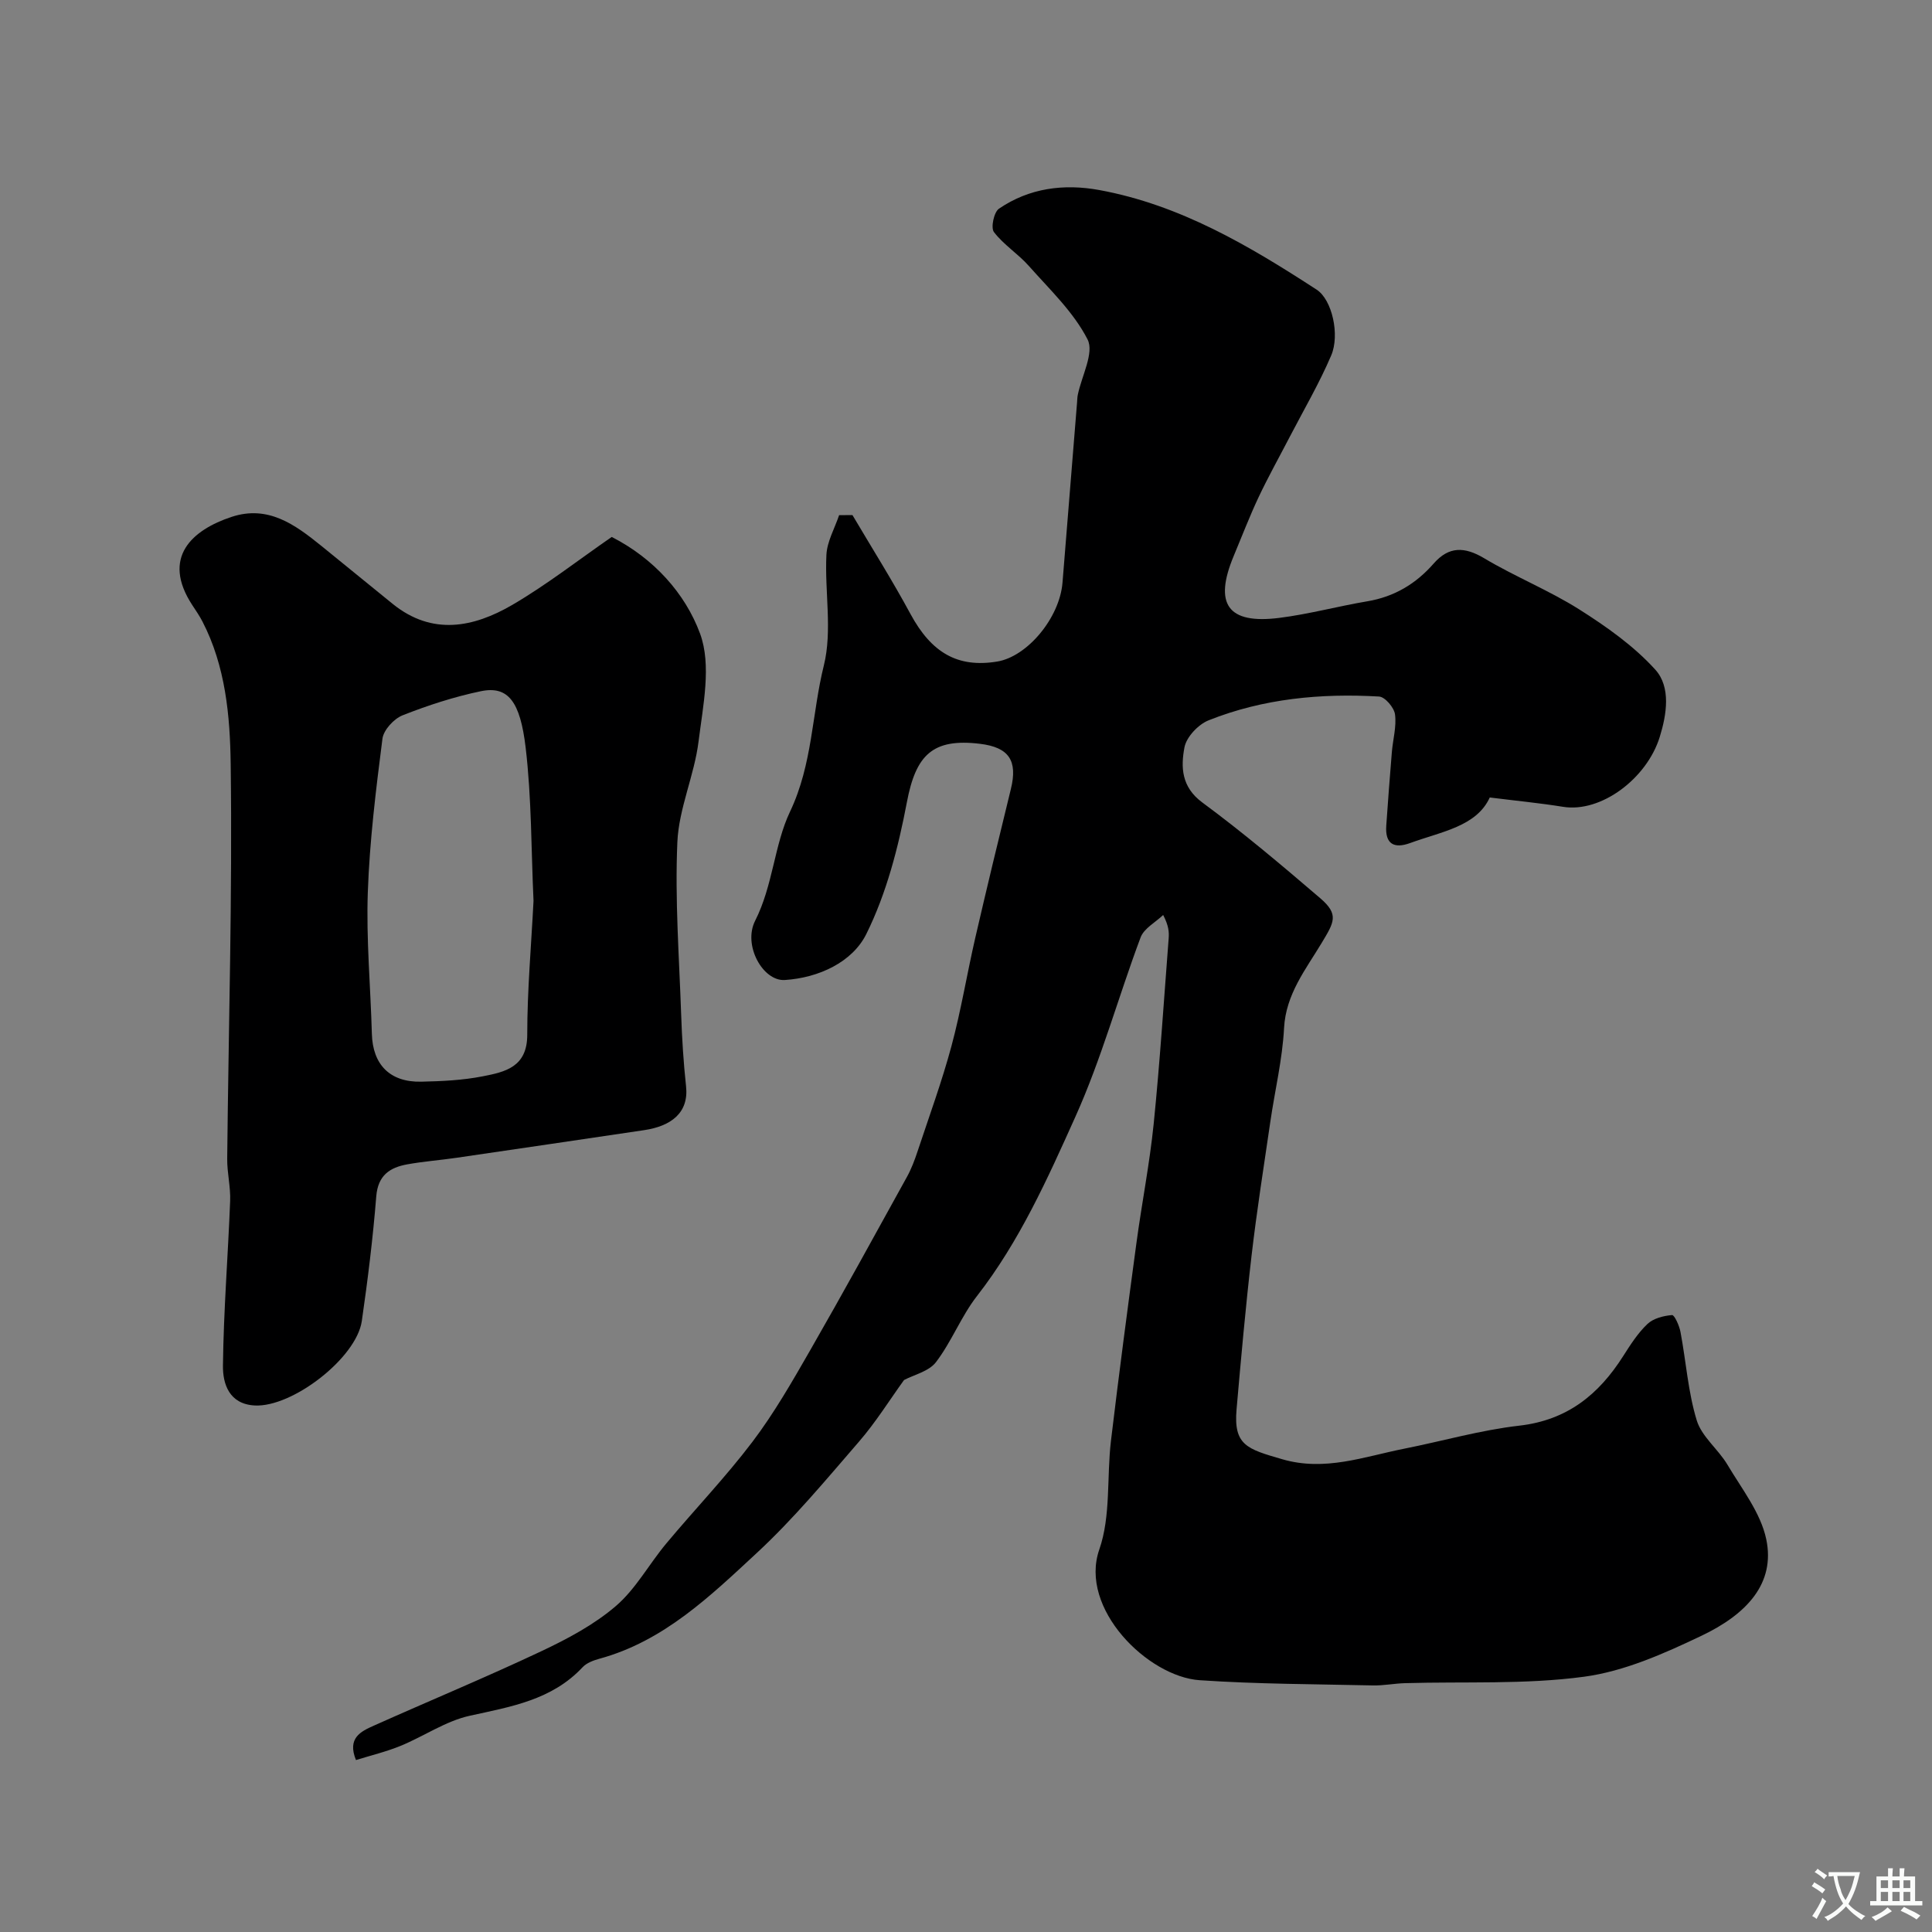
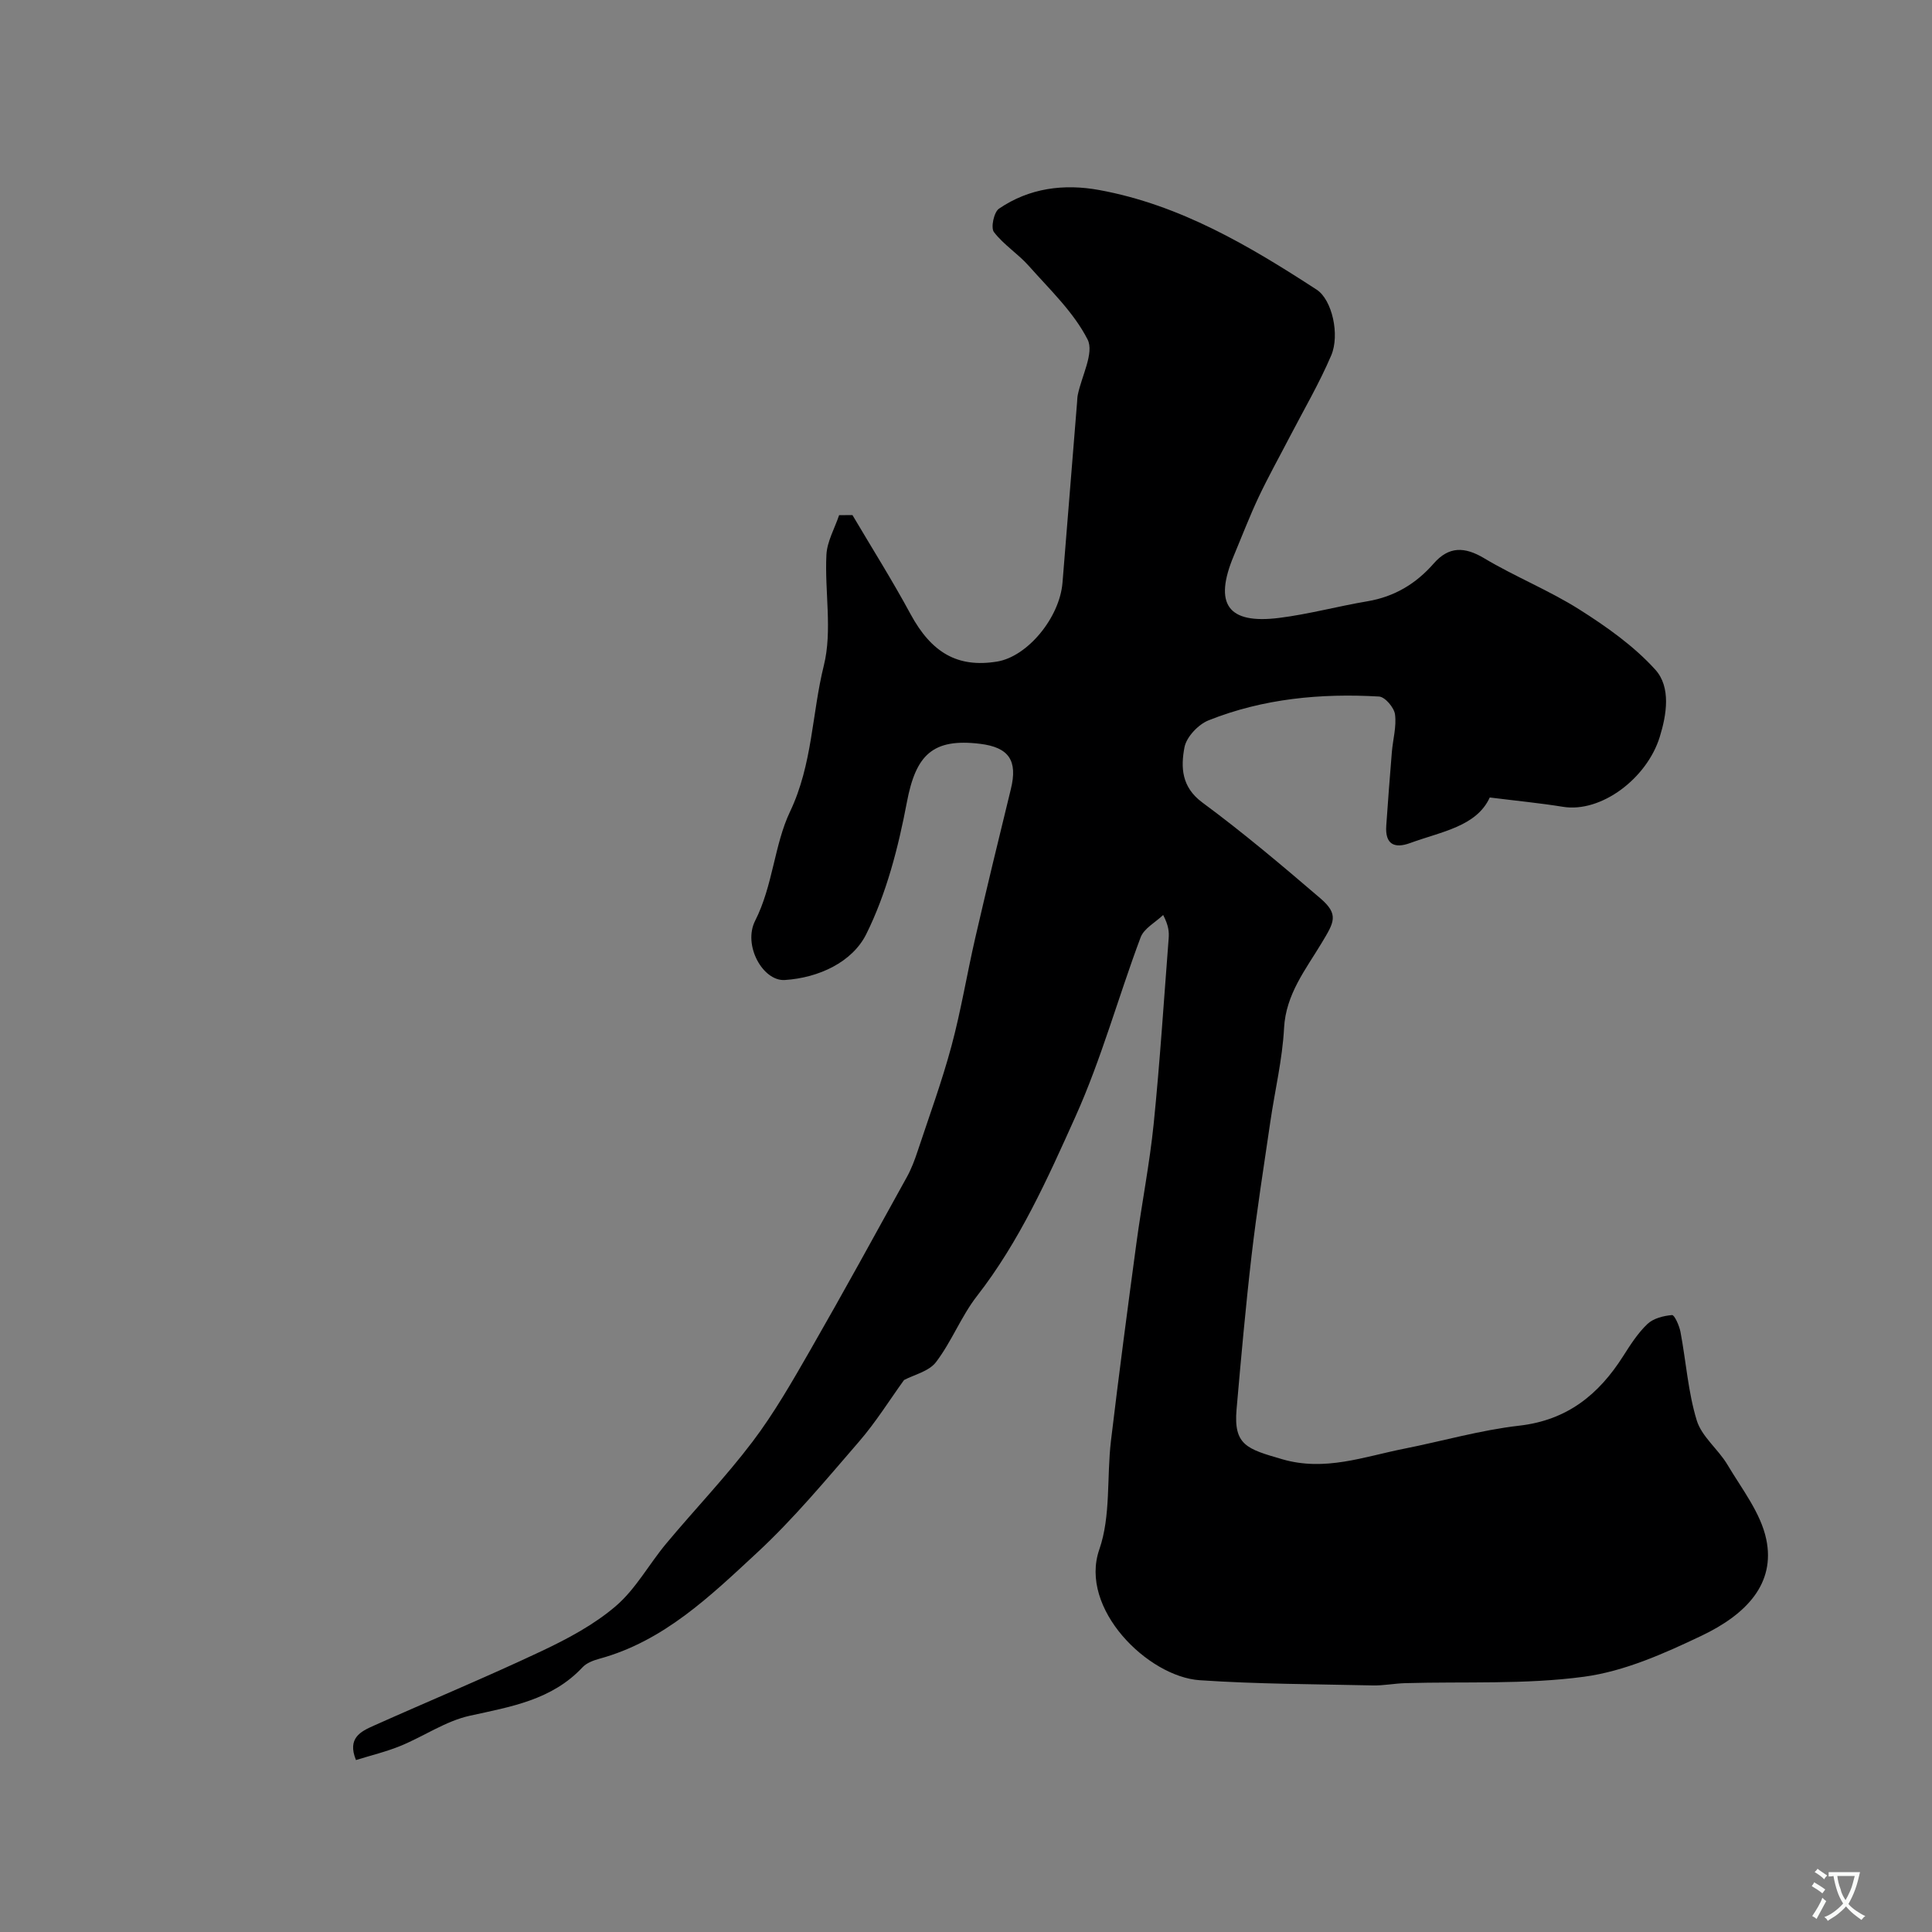
<svg xmlns="http://www.w3.org/2000/svg" enable-background="new 0 0 400 400" viewBox="0 0 400 400">
  <rect x="0" y="0" width="400" height="400" fill="#808080" stroke="none" />
  <path d="m176.49 106.64c4.03 6.82 8.26 13.53 12.02 20.49 4.33 8 9.74 11.18 17.93 9.84 6.27-1.02 12.95-9.06 13.54-16.34 1.01-12.46 2.01-24.92 3.02-37.38.04-.5.04-1 .14-1.48.79-3.9 3.44-8.73 2.03-11.49-2.89-5.67-7.84-10.34-12.16-15.22-2.22-2.51-5.22-4.38-7.23-7.02-.68-.9 0-4.12 1.04-4.83 6.28-4.29 13.45-5.21 20.8-3.86 16.71 3.07 30.98 11.52 44.98 20.62 3.21 2.09 4.82 9.36 3.02 13.6-2.47 5.79-5.68 11.27-8.59 16.87-2.15 4.15-4.44 8.24-6.44 12.47-1.87 3.97-3.44 8.08-5.14 12.14-4.2 10.02-1.27 14.22 9.39 12.88 6.13-.77 12.15-2.41 18.26-3.44 5.59-.94 10.06-3.62 13.74-7.83 3.13-3.57 6.38-3.51 10.46-1.07 6.39 3.82 13.4 6.62 19.68 10.59 5.64 3.57 11.29 7.56 15.73 12.46 3.28 3.63 2.35 9.33.92 13.94-2.66 8.59-12.12 15.74-20.03 14.46-4.76-.77-9.56-1.23-15.16-1.93-2.75 6.02-10.02 7.06-16.48 9.43-3.33 1.22-5.21.21-4.95-3.57.35-5.09.74-10.19 1.16-15.28.22-2.61.99-5.27.65-7.8-.19-1.4-2.07-3.61-3.3-3.68-12.06-.7-23.98.42-35.28 4.92-2.15.85-4.6 3.45-5.01 5.6-.77 4.09-.65 8.2 3.69 11.41 8.44 6.23 16.48 13.02 24.45 19.85 3.91 3.36 2.83 4.97.26 9.25-3.26 5.43-7.41 10.59-7.78 17.61-.34 6.49-1.9 12.91-2.84 19.38-1.35 9.22-2.8 18.42-3.88 27.67-1.23 10.6-2.18 21.23-3.11 31.85-.66 7.48 2.16 8.25 9.46 10.37 8.83 2.57 16.88-.52 25.18-2.17 7.97-1.58 15.84-3.86 23.88-4.78 9.92-1.13 16.45-6.42 21.52-14.4 1.49-2.34 3.03-4.76 5.02-6.65 1.23-1.17 3.33-1.7 5.1-1.85.5-.04 1.51 2.21 1.75 3.51 1.15 6.1 1.56 12.4 3.36 18.29 1.04 3.39 4.46 5.98 6.37 9.2 2.97 5 6.87 9.94 8.02 15.4 1.93 9.16-4.05 15.55-13.43 20.01-7.73 3.68-15.95 7.35-24.3 8.47-12.19 1.64-24.69.97-37.05 1.33-2.22.06-4.45.52-6.66.47-11.96-.27-23.93-.27-35.86-1.08-10.72-.73-25.04-14.82-20.78-27.07 2.41-6.93 1.52-14.97 2.41-22.48 1.63-13.66 3.43-27.29 5.27-40.92 1.11-8.26 2.74-16.46 3.58-24.74 1.29-12.77 2.11-25.59 3.1-38.38.1-1.31.01-2.63-1.14-4.84-1.6 1.53-3.97 2.77-4.67 4.64-4.62 12.32-8.1 25.12-13.48 37.08-5.78 12.86-11.58 25.84-20.39 37.16-3.28 4.21-5.25 9.44-8.49 13.69-1.47 1.93-4.57 2.62-6.62 3.71-2.98 4.12-5.85 8.75-9.37 12.81-6.81 7.87-13.5 15.94-21.11 22.99-9.65 8.94-19.27 18.28-32.61 21.91-1.23.34-2.63.86-3.46 1.75-6.36 6.8-14.84 8.17-23.37 10.05-4.98 1.1-9.49 4.25-14.31 6.23-2.95 1.21-6.09 1.96-9.24 2.94-1.86-4.56 1.01-5.93 3.69-7.12 11.55-5.17 23.24-10.01 34.68-15.41 5.43-2.56 10.93-5.49 15.44-9.36 4.13-3.54 6.87-8.68 10.43-12.94 5.9-7.07 12.31-13.75 17.86-21.08 4.49-5.93 8.22-12.46 11.94-18.93 6.82-11.88 13.41-23.9 20.03-35.89.92-1.67 1.61-3.5 2.21-5.32 2.4-7.24 5.03-14.42 7.01-21.77 1.98-7.36 3.21-14.93 4.92-22.37 2.38-10.3 4.86-20.58 7.38-30.85 1.44-5.87-.38-8.63-6.37-9.36-9.86-1.2-13.31 2.33-15.16 12.09-1.77 9.34-4.22 18.88-8.41 27.31-2.88 5.79-9.83 9.05-16.86 9.5-4.55.29-8.71-7.21-6.15-12.26 3.7-7.29 3.96-15.73 7.22-22.58 4.69-9.85 4.52-20.28 7.01-30.29 1.79-7.23.15-15.26.53-22.9.14-2.77 1.71-5.47 2.63-8.21.94-.01 1.85-.01 2.76-.02z" fill="#000001" />
-   <path d="m126.65 111.17c8.68 4.42 15.22 11.68 18.29 20.01 2.41 6.54.61 14.9-.31 22.32-.87 7.03-4.08 13.85-4.39 20.85-.52 11.89.38 23.84.79 35.77.17 4.94.48 9.88 1.01 14.79.6 5.49-3.11 8.26-8.71 9.08-12.92 1.91-25.84 3.83-38.76 5.71-3.4.5-6.84.75-10.22 1.36-3.63.65-6.1 2.26-6.45 6.64-.69 8.63-1.75 17.23-2.99 25.8-1.11 7.66-14.39 17.91-22.18 17.49-5.28-.29-6.62-4.46-6.57-8.26.13-11.37 1.05-22.74 1.49-34.11.11-2.89-.64-5.81-.61-8.71.27-27.25 1.09-54.51.72-81.74-.13-9.94-1.06-20.26-5.86-29.52-.6-1.16-1.35-2.24-2.07-3.34-6.52-9.94.02-15.62 8.1-18.29 7.56-2.5 13.13 1.58 18.54 5.95 4.97 4.01 9.9 8.08 14.87 12.09 8.17 6.58 16.7 4.85 24.72.18 7.14-4.17 13.71-9.32 20.59-14.07zm-16.19 75.34c-.49-10.6-.39-21.24-1.63-31.73-1.12-9.46-3.58-12.86-9.28-11.67-5.52 1.15-10.96 2.92-16.2 4.99-1.8.71-3.94 3.04-4.17 4.85-1.35 10.57-2.66 21.18-3.03 31.82-.34 9.73.57 19.51.84 29.26.17 6.37 3.72 10.06 10.21 9.92 4.26-.09 8.59-.29 12.75-1.11 4.61-.9 9.21-1.9 9.21-8.59 0-9.24.83-18.48 1.3-27.74z" fill="#000001" />
  <g fill="#fafbfa">
    <path d="m377.9 391.2c-.2.3-.4.5-.6.8-.7-.6-1.4-1-2.2-1.5.2-.3.4-.5.5-.8.6.4 1.4.8 2.3 1.5zm-1.8 6.1c-.2-.2-.5-.4-.9-.6.4-.6.8-1.2 1.2-1.9s.7-1.3.9-1.9c.3.3.5.5.8.7-.7 1.3-1.4 2.6-2 3.7zm2.2-9c-.3.3-.5.5-.6.8-.6-.6-1.3-1.1-2-1.5.3-.3.5-.5.6-.7.6.5 1.3.9 2 1.4zm.3.2v-.9h2 4.5c-.3 1.3-.6 2.5-1 3.6s-.9 2.1-1.4 3c.4.5 1 1 1.6 1.4s1.2.8 1.9 1.1c-.3.2-.5.4-.8.8-.4-.3-1-.7-1.6-1.2s-1.2-1.1-1.6-1.6c-.5.6-1.1 1.1-1.7 1.6s-1.4.9-2.1 1.4c-.1-.3-.3-.5-.7-.8.6-.2 1.2-.5 1.9-1s1.4-1.1 2-1.8c-.5-.8-.9-1.6-1.2-2.5s-.6-2-.8-3.2c-.4.1-.7.1-1 .1zm2.5 2.7c.2 1 .7 1.7 1 2.2.3-.5.6-1.1 1-2s.6-1.9.9-3h-3.2-.4c.1.9.3 1.8.7 2.8z" />
-     <path d="m396.5 388.5v1.5 3.6h1.5v.9c-.4 0-1 0-1.7 0h-7.9c-.5 0-.9 0-1.2 0v-.9h1.3v-3.5c0-.7 0-1.2 0-1.6h2.4c0-.8 0-1.4 0-1.7h1c0 .3-.1.8-.1 1.7h1.5c0-.8 0-1.4 0-1.7h1c0 .3-.1.9-.1 1.7zm-8.2 9.2c-.2-.3-.5-.5-.8-.8.8-.3 1.4-.6 1.9-.9s1-.7 1.4-1.1c.3.3.6.5.9.8-1.6 1-2.8 1.6-3.4 2zm2.6-6.8v-1.6h-1.5v1.6zm0 2.7v-1.9h-1.5v1.9zm2.4-2.7v-1.6h-1.5v1.6zm0 2.7v-1.9h-1.5v1.9zm.2 2 .7-.8c.4.2.9.5 1.6.8s1.3.7 1.8 1c-.3.3-.5.5-.8.8-.4-.3-1.5-1-3.3-1.8zm2-4.7v-1.6h-1.4v1.6zm0 2.7v-1.9h-1.4v1.9z" />
  </g>
</svg>